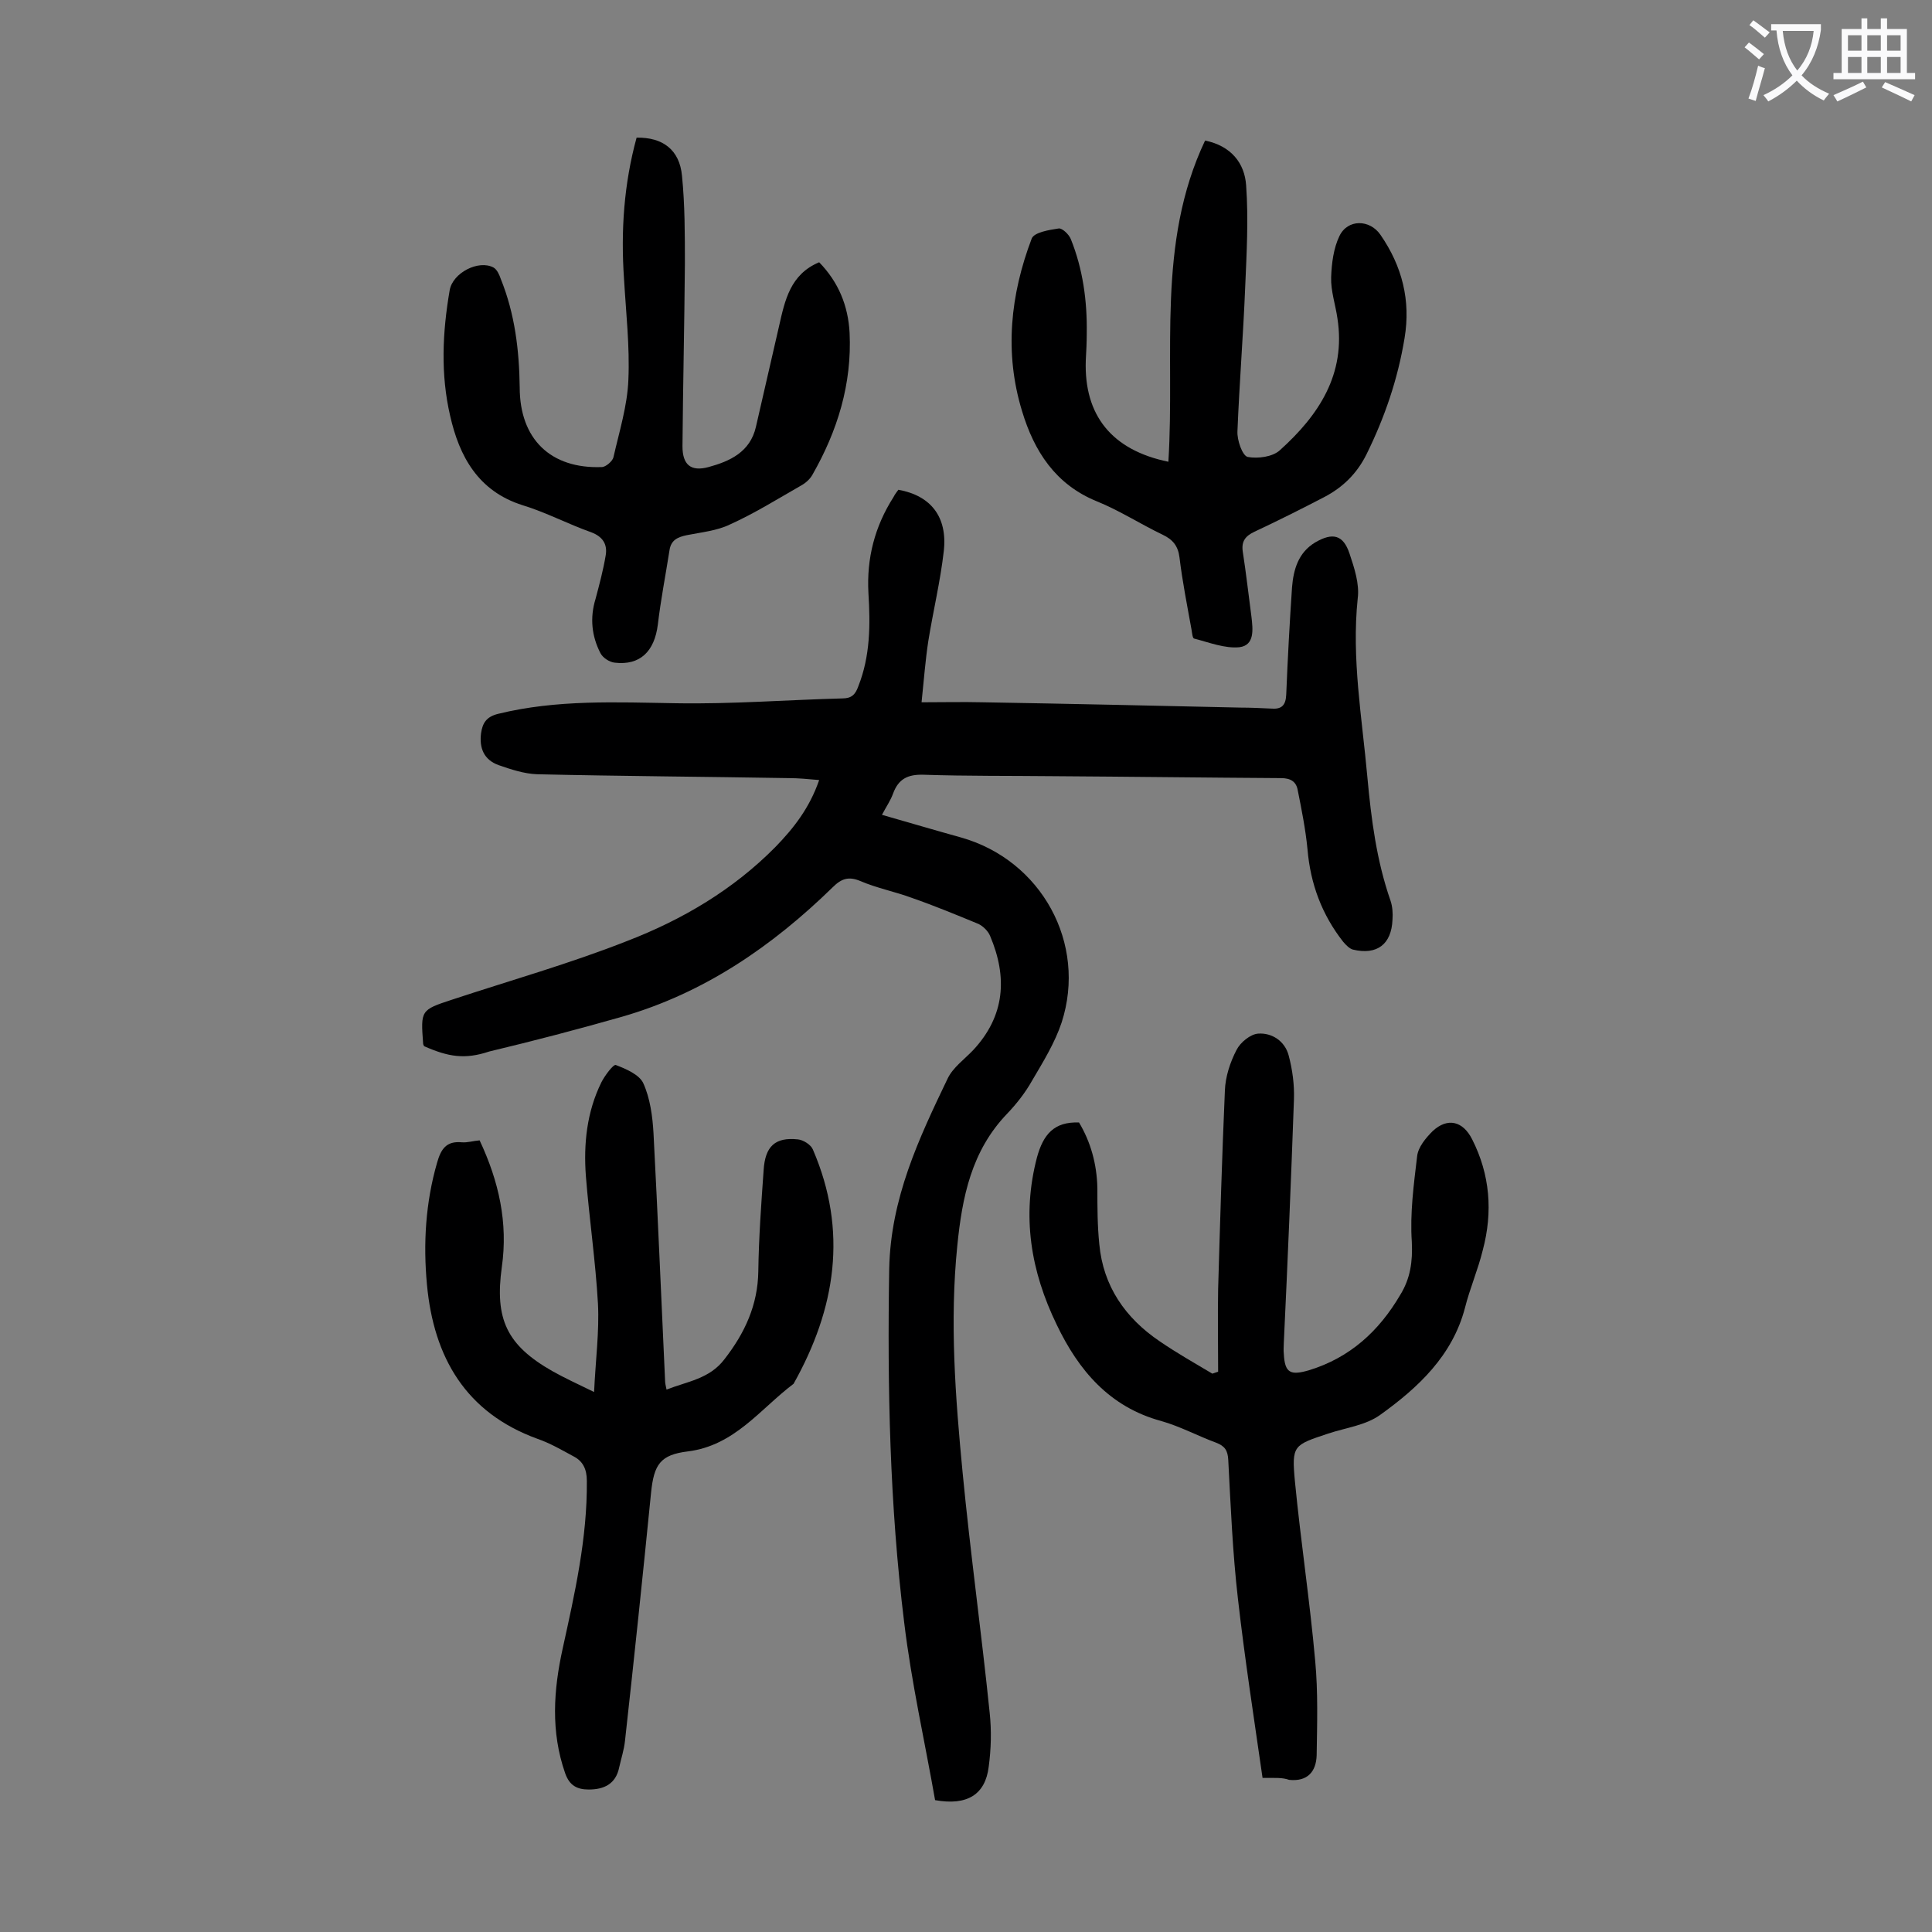
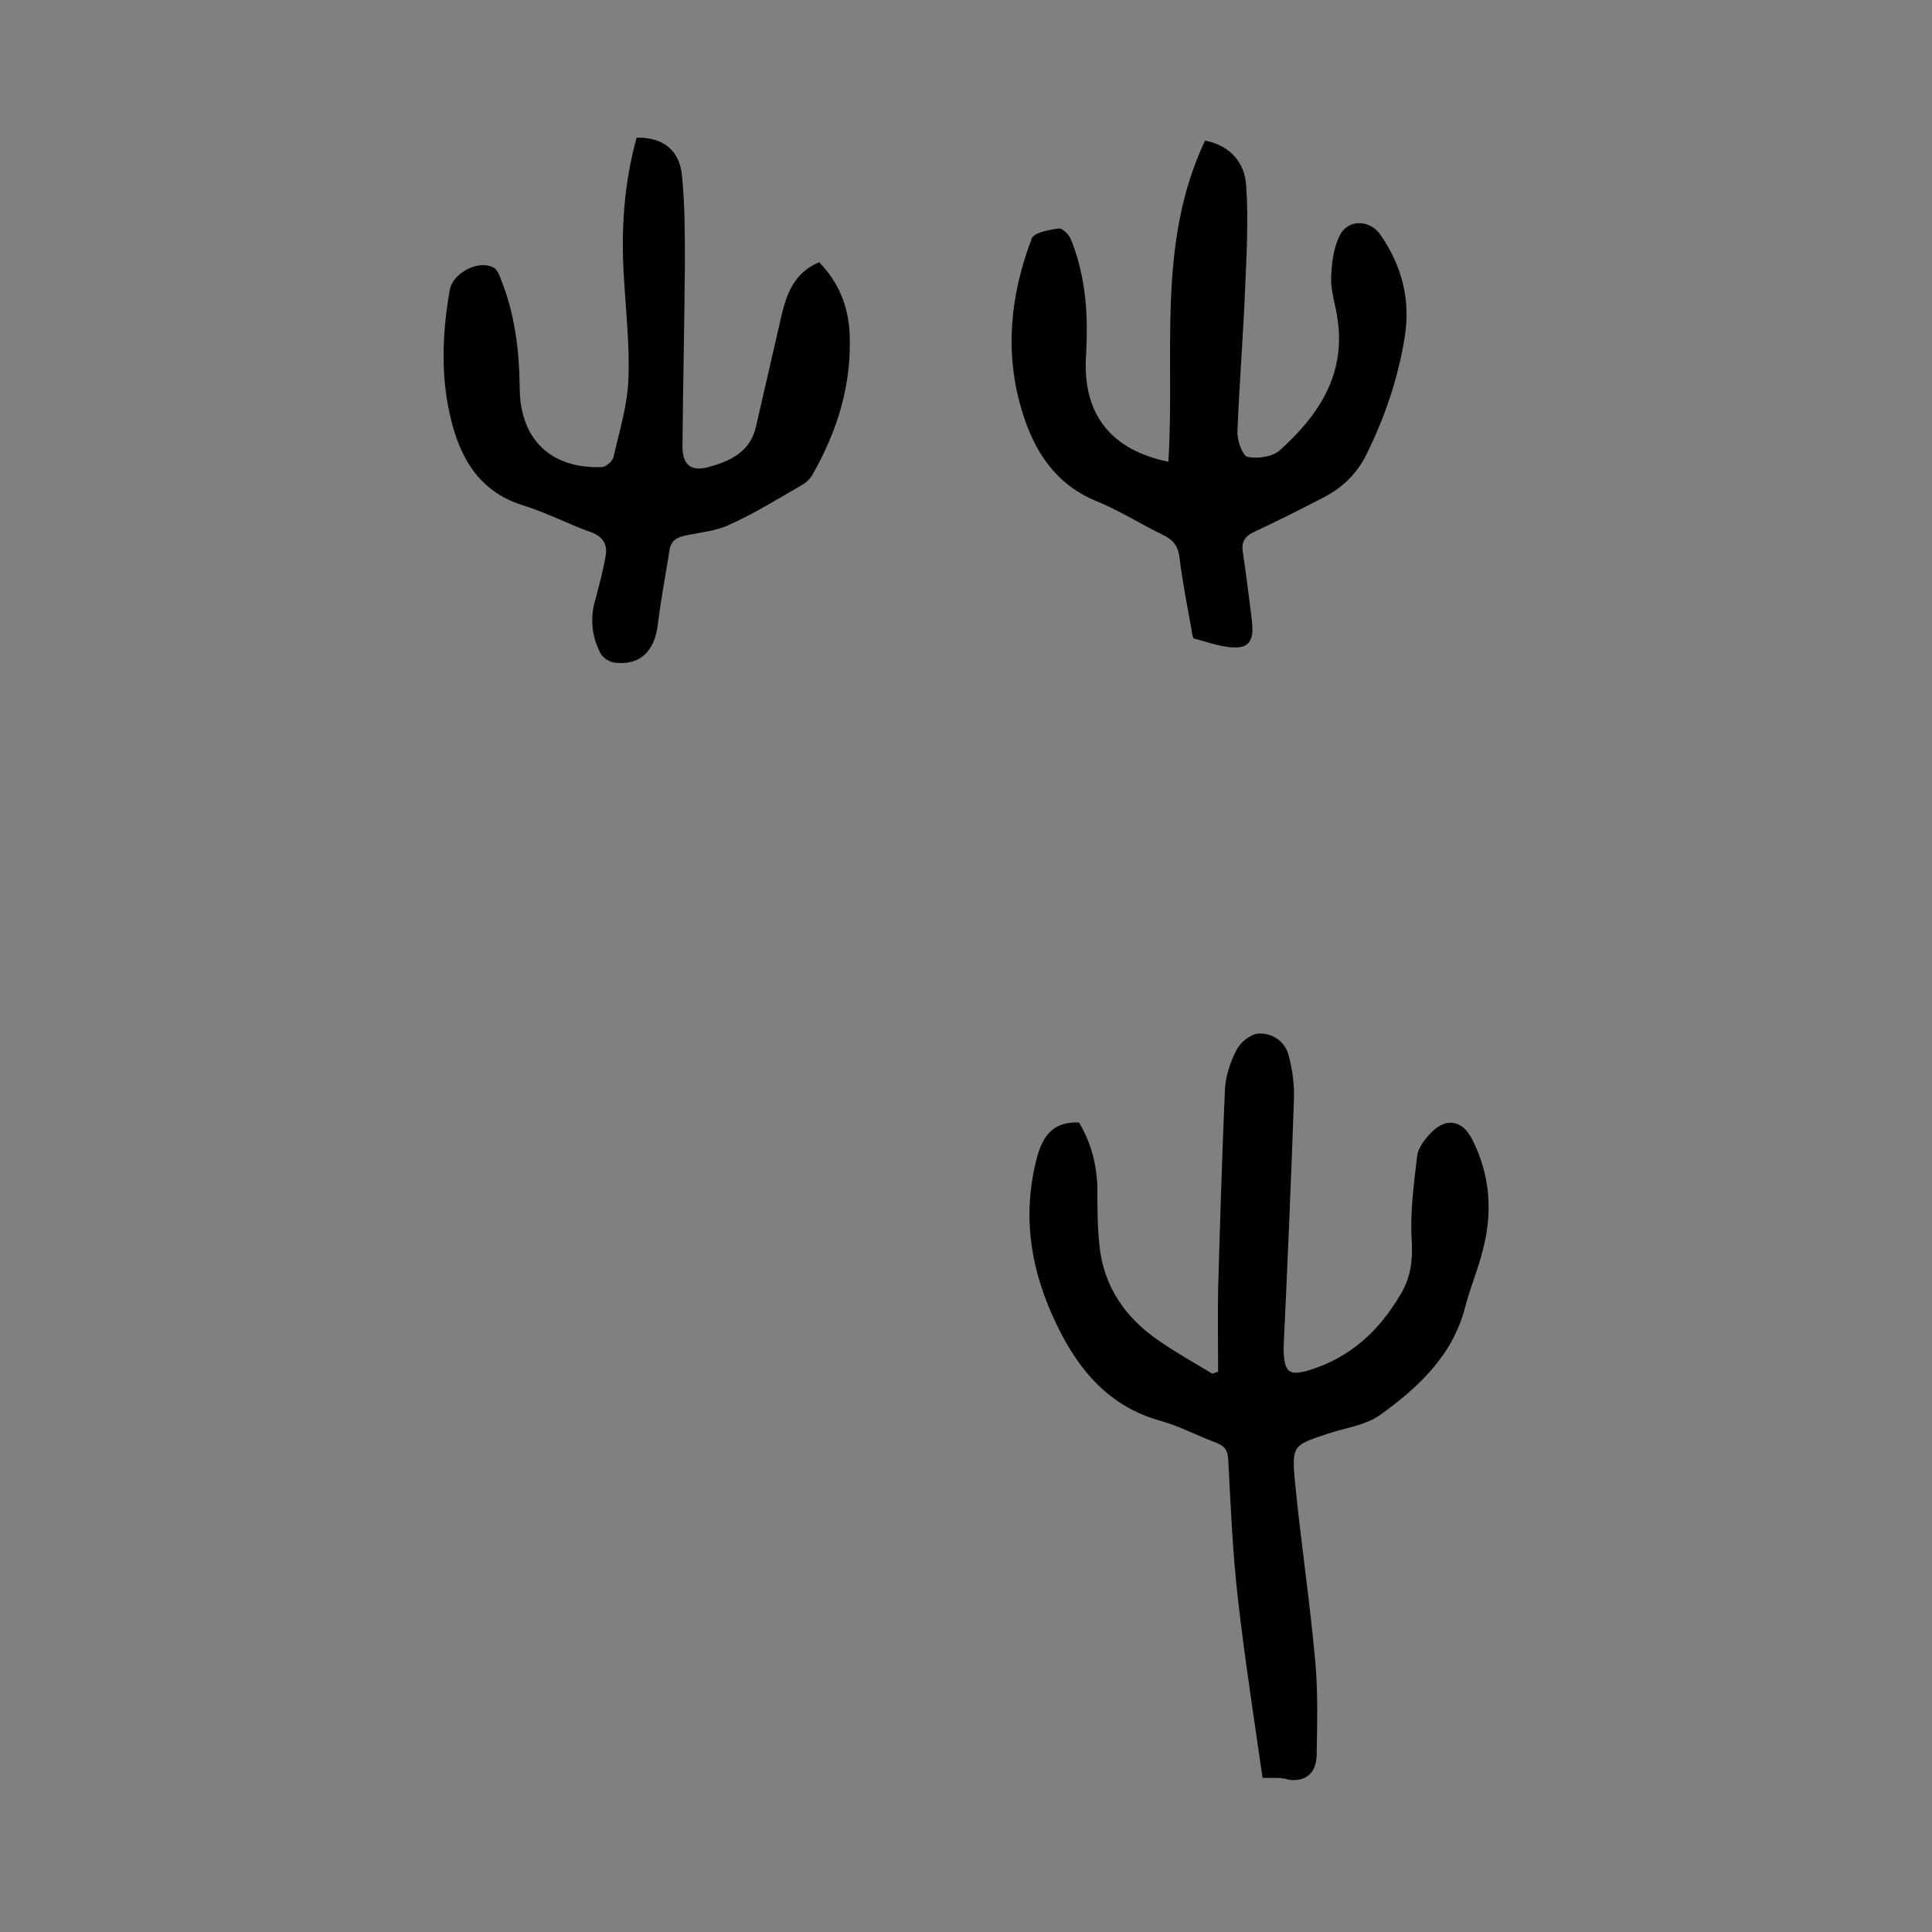
<svg xmlns="http://www.w3.org/2000/svg" enable-background="new 0 0 400 400" viewBox="0 0 400 400">
  <rect x="0" y="0" width="400" height="400" fill="#808080" stroke="none" />
  <g fill="#000001">
-     <path d="m87.8 216.6c-.1-.2-.2-.4-.2-.6-.5-6.8-.5-6.9 5.9-9 12.1-4 24.5-7.5 36.4-12.2 11.4-4.4 21.9-10.6 30.6-19.4 3.8-3.9 7.1-8.1 9.1-13.9-2.3-.2-4.3-.4-6.3-.4-17.4-.3-34.7-.4-52.1-.8-2.7-.1-5.4-1-8-1.9-3-1.1-4-3.5-3.6-6.6.3-2.1 1.1-3.4 3.5-4 12.2-3 24.5-2.4 36.9-2.2 11.5.2 22.9-.7 34.4-1 1.9 0 2.7-.8 3.3-2.5 2.5-6.3 2.5-12.8 2.1-19.3-.4-7.2 1.3-13.8 5.2-19.9.3-.6.7-1.1 1-1.5 6.7 1.2 10.2 5.6 9.4 12.7-.7 6.2-2.2 12.4-3.2 18.6-.6 3.9-.9 7.9-1.4 12.7 4.5 0 8.5-.1 12.6 0 17.8.3 35.6.7 53.4 1.1 2.1 0 4.2.1 6.3.2 2.2.2 3.1-.6 3.2-2.9.3-7.4.7-14.8 1.2-22.2.3-3.7 1.3-7.2 4.8-9.3 3.6-2.1 5.8-1.6 7.1 2.3 1 3 2.1 6.3 1.7 9.3-1.3 12.5.9 24.7 2 37 .8 8.7 1.9 17.3 4.8 25.6.4 1.2.5 2.6.4 3.9-.2 5.1-3.2 7.4-8.2 6.2-.7-.2-1.4-.9-2-1.6-4.4-5.6-6.8-12-7.4-19.2-.4-4.1-1.2-8.1-2-12.1-.3-1.9-1.5-2.6-3.5-2.6-15.7-.1-31.4-.3-47.1-.4-9-.1-17.9 0-26.9-.3-3.3-.1-5.2.9-6.3 3.9-.5 1.4-1.4 2.7-2.3 4.4 5.6 1.6 11 3.2 16.4 4.7 16.6 4.7 26.1 21.9 20.8 38.3-1.4 4.2-3.8 8.1-6.1 12-1.4 2.5-3.2 4.8-5.2 6.9-7.4 7.7-9.3 17.3-10.3 27.3-1.6 15.7-.4 31.4 1.1 47 1.6 16.6 3.9 33.1 5.6 49.7.4 3.7.3 7.5-.2 11.2-.7 5.7-4.4 8.1-11.1 6.9-2.1-12-4.9-24.3-6.4-36.8-3-24.3-3.5-48.7-3.1-73.2.3-14.6 6.1-26.9 12.1-39.4 1.1-2.3 3.5-4 5.3-5.9 6.6-7.1 7.1-15.1 3.5-23.6-.4-1-1.4-2-2.4-2.5-4.6-1.9-9.2-3.8-13.8-5.4-3.5-1.3-7.2-2-10.7-3.5-2.4-1-3.9-.5-5.7 1.3-12.5 12.2-26.6 21.9-43.6 26.8-9.1 2.6-18.3 5-27.5 7.2-5.1 1.7-8.5 1.1-13.5-1.1z" />
    <path d="m261.4 368.1c-1.8-12.5-3.7-24.8-5.1-37.1-1.1-9.5-1.5-19.2-2-28.7-.1-2-.7-2.9-2.5-3.6-3.8-1.4-7.5-3.4-11.4-4.5-10.7-2.9-17.1-10.5-21.6-19.9-5.4-11.1-7.3-22.5-4.1-34.7 1.3-4.7 3.5-7.4 8.7-7.2 2.4 4 3.7 8.6 3.8 13.6 0 3.9 0 7.7.4 11.6.8 8.7 5.4 15.3 12.5 20.1 3.5 2.4 7.2 4.5 10.9 6.7.4-.1.8-.3 1.2-.4 0-5.7-.1-11.4 0-17.1.4-13.7.8-27.4 1.4-41.1.1-2.9 1.1-5.9 2.4-8.4.8-1.6 2.9-3.3 4.5-3.4 2.8-.2 5.5 1.5 6.3 4.5s1.2 6.1 1.1 9.1c-.6 16.8-1.3 33.6-2.1 50.4 0 .8-.1 1.5 0 2.3.2 4 1.4 4.5 5.2 3.4 8.5-2.6 14.5-8.1 18.9-15.6 2.1-3.4 2.6-6.9 2.4-11-.4-5.9.4-11.8 1.1-17.7.2-1.9 1.8-3.8 3.2-5.2 3.1-2.9 6.3-2.1 8.2 1.7 3.7 7.3 4.3 15 2.2 22.9-1 4.1-2.7 8-3.7 12-2.6 9.9-9.7 16.5-17.5 22.1-3 2.2-7.2 2.7-10.8 3.9-7.2 2.4-7.6 2.4-6.9 9.9 1.2 12.4 3.1 24.8 4.2 37.2.6 6.4.4 13 .3 19.5-.1 3.4-1.9 5.5-5.7 5.1-1.4-.5-2.8-.4-5.5-.4z" />
-     <path d="m99.3 236.1c4 8.5 5.9 17.1 4.6 26.2-1.5 10.8 1 16.2 10.5 21.6 2.5 1.4 5.1 2.6 8.6 4.3.3-6.6 1.1-12.5.8-18.3-.5-8.8-1.8-17.6-2.5-26.4-.5-6.7.2-13.3 3.2-19.4.7-1.4 2.5-3.8 3-3.6 2.1.8 4.9 2 5.7 3.8 1.4 3.1 1.9 6.8 2.1 10.3.9 17.1 1.6 34.2 2.4 51.3 0 .4.1.9.3 1.8 4.3-1.7 8.9-2.2 12-6.3 4.2-5.4 6.9-11.2 7-18.2s.6-13.9 1.1-20.9c.3-5 2.4-6.9 7.1-6.4 1.1.1 2.7 1.1 3.1 2.1 7.3 16.9 4.7 33-4 48.5-6.9 5.2-12.2 12.8-21.9 14-5.7.7-7 2.7-7.6 8.5-1.7 17.1-3.5 34.3-5.4 51.4-.2 1.9-.8 3.7-1.2 5.5-.7 3.5-3.2 4.6-6.3 4.6-2.4 0-4-.8-4.9-3.4-3-8.6-2.4-17.2-.5-25.8 2.5-11.4 5.1-22.8 5-34.7 0-2.4-.8-4.1-2.8-5.1-2.4-1.3-4.8-2.7-7.4-3.6-14.9-5.4-21.5-16.9-22.9-31.9-.8-8.5-.3-17 2.1-25.3.8-2.8 1.9-4.5 5.1-4.2 1.2.1 2.4-.3 3.7-.4z" />
    <path d="m241.9 95.6c1.4-22.4-2.5-45.2 7.6-66.5 5.4 1.1 8.2 4.7 8.5 9.3.5 7 .1 14.1-.2 21.1-.4 9.9-1.2 19.8-1.6 29.8-.1 1.8 1 5 2.1 5.3 2.1.4 5.2 0 6.7-1.4 8-7.2 13.7-15.7 11.9-27.3-.4-2.8-1.4-5.7-1.3-8.5.1-2.9.5-6 1.7-8.5 1.7-3.6 6.3-3.5 8.5-.3 4.5 6.5 6.3 13.6 5 21.4-1.4 8.5-4.1 16.4-7.9 24.1-2 4-4.9 6.8-8.7 8.8-4.8 2.5-9.6 4.9-14.5 7.2-1.9.9-2.7 2-2.4 4.1.7 4.5 1.2 9 1.8 13.5.3 2.6.7 5.9-2.5 6.3-3 .3-6.3-1-9.4-1.8-.3-.1-.4-1.2-.5-1.8-.9-5-1.9-10-2.5-15-.3-2.4-1.4-3.7-3.5-4.7-4.6-2.2-8.9-5-13.6-6.9-8.6-3.5-13-10.4-15.5-18.7-3.7-12.1-2.4-24.1 2-35.7.5-1.3 3.6-1.8 5.6-2.1.7-.1 2.1 1.2 2.5 2.2 2.5 6.2 3.4 12.8 3.3 19.5 0 1.9-.1 3.8-.2 5.6-.4 11.4 5.4 18.6 17.1 21z" />
    <path d="m131.8 28.5c5.4-.1 8.9 2.5 9.4 7.9.6 6 .6 12.1.6 18.2-.1 12.6-.4 25.2-.5 37.8 0 3.8 1.7 5.3 5.4 4.3 4.4-1.2 8.6-3.1 9.8-8.3 1.6-7 3.2-13.9 4.8-20.9 1.2-5.3 2.3-10.7 8.3-13.2 4 4.1 6 9 6.3 14.6.5 10.6-2.5 20.3-7.7 29.4-.5.9-1.4 1.7-2.3 2.2-4.9 2.8-9.7 5.8-14.8 8.1-2.7 1.3-5.9 1.6-8.9 2.2-1.9.4-3.3 1-3.6 3.2-.8 5.1-1.8 10.2-2.4 15.3-.7 5.6-3.7 8.5-8.9 7.9-1.1-.1-2.5-1-3-2-1.8-3.5-2.2-7.3-1-11.2.8-3 1.6-6 2.1-9 .4-2.3-.6-3.9-3-4.8-4.8-1.7-9.3-4.1-14.2-5.6-9.2-2.9-13.1-10.1-15-18.5-2-8.6-1.6-17.3-.1-26 .6-3.6 6-6.4 9.1-4.7.7.4 1.2 1.5 1.5 2.4 2.9 7.2 3.8 14.7 3.9 22.4 0 10.7 6.4 16.9 17 16.5.8 0 2.2-1.2 2.4-2 1.2-5.3 2.9-10.7 3.1-16.1.3-6.9-.5-13.9-.9-20.8-.7-10.1 0-19.8 2.6-29.3z" />
  </g>
-   <path d="m362.1 8.8c1.1.8 2.1 1.6 3.1 2.4l-1 1.1c-1.3-1.1-2.3-2-3-2.5zm1.9 4.8c.5.2.9.4 1.4.5-.6 2.3-1.3 4.5-1.9 6.8l-1.5-.5c.8-2.1 1.4-4.3 2-6.8zm-1-9.4c1.3.9 2.4 1.8 3.4 2.5l-1 1.1c-1.4-1.2-2.4-2.1-3.2-2.6zm3.7 2.2v-1.4h10.3v1.2c-.5 3.6-1.8 6.8-4 9.4 1.5 1.6 3.4 2.8 5.7 3.8-.3.4-.7.8-1.1 1.4-2.3-1.1-4.1-2.5-5.6-4.1-1.6 1.6-3.6 3.1-5.9 4.3-.3-.5-.7-.9-1-1.3 2.4-1.1 4.4-2.5 6-4.1-1.9-2.5-3-5.6-3.3-9.3h-1.1zm8.8 0h-6.4c.3 3.3 1.3 6 3 8.2 2-2.3 3.1-5.1 3.4-8.2z" fill="#fafafb" />
-   <path d="m385.3 3.8h1.3v2.2h2.8v-2.2h1.3v2.2h4.1v9.1h1.7v1.3h-16.9v-1.3h1.7v-9.1h4.1v-2.2zm.4 13.1.7 1.2c-1.8.9-3.8 1.9-6 2.9-.2-.4-.5-.8-.8-1.3 2.3-1 4.3-1.9 6.1-2.8zm-3.1-6.4h2.8v-3.2h-2.8zm0 4.6h2.8v-3.3h-2.8zm4-4.6h2.8v-3.2h-2.8zm0 4.6h2.8v-3.3h-2.8zm3.7 1.9c2.1.9 4.1 1.8 6.1 2.7l-.7 1.3c-2.2-1.1-4.2-2-6.1-2.9zm3.2-9.7h-2.8v3.2h2.8zm-2.8 7.8h2.8v-3.3h-2.8z" fill="#fafafb" />
</svg>